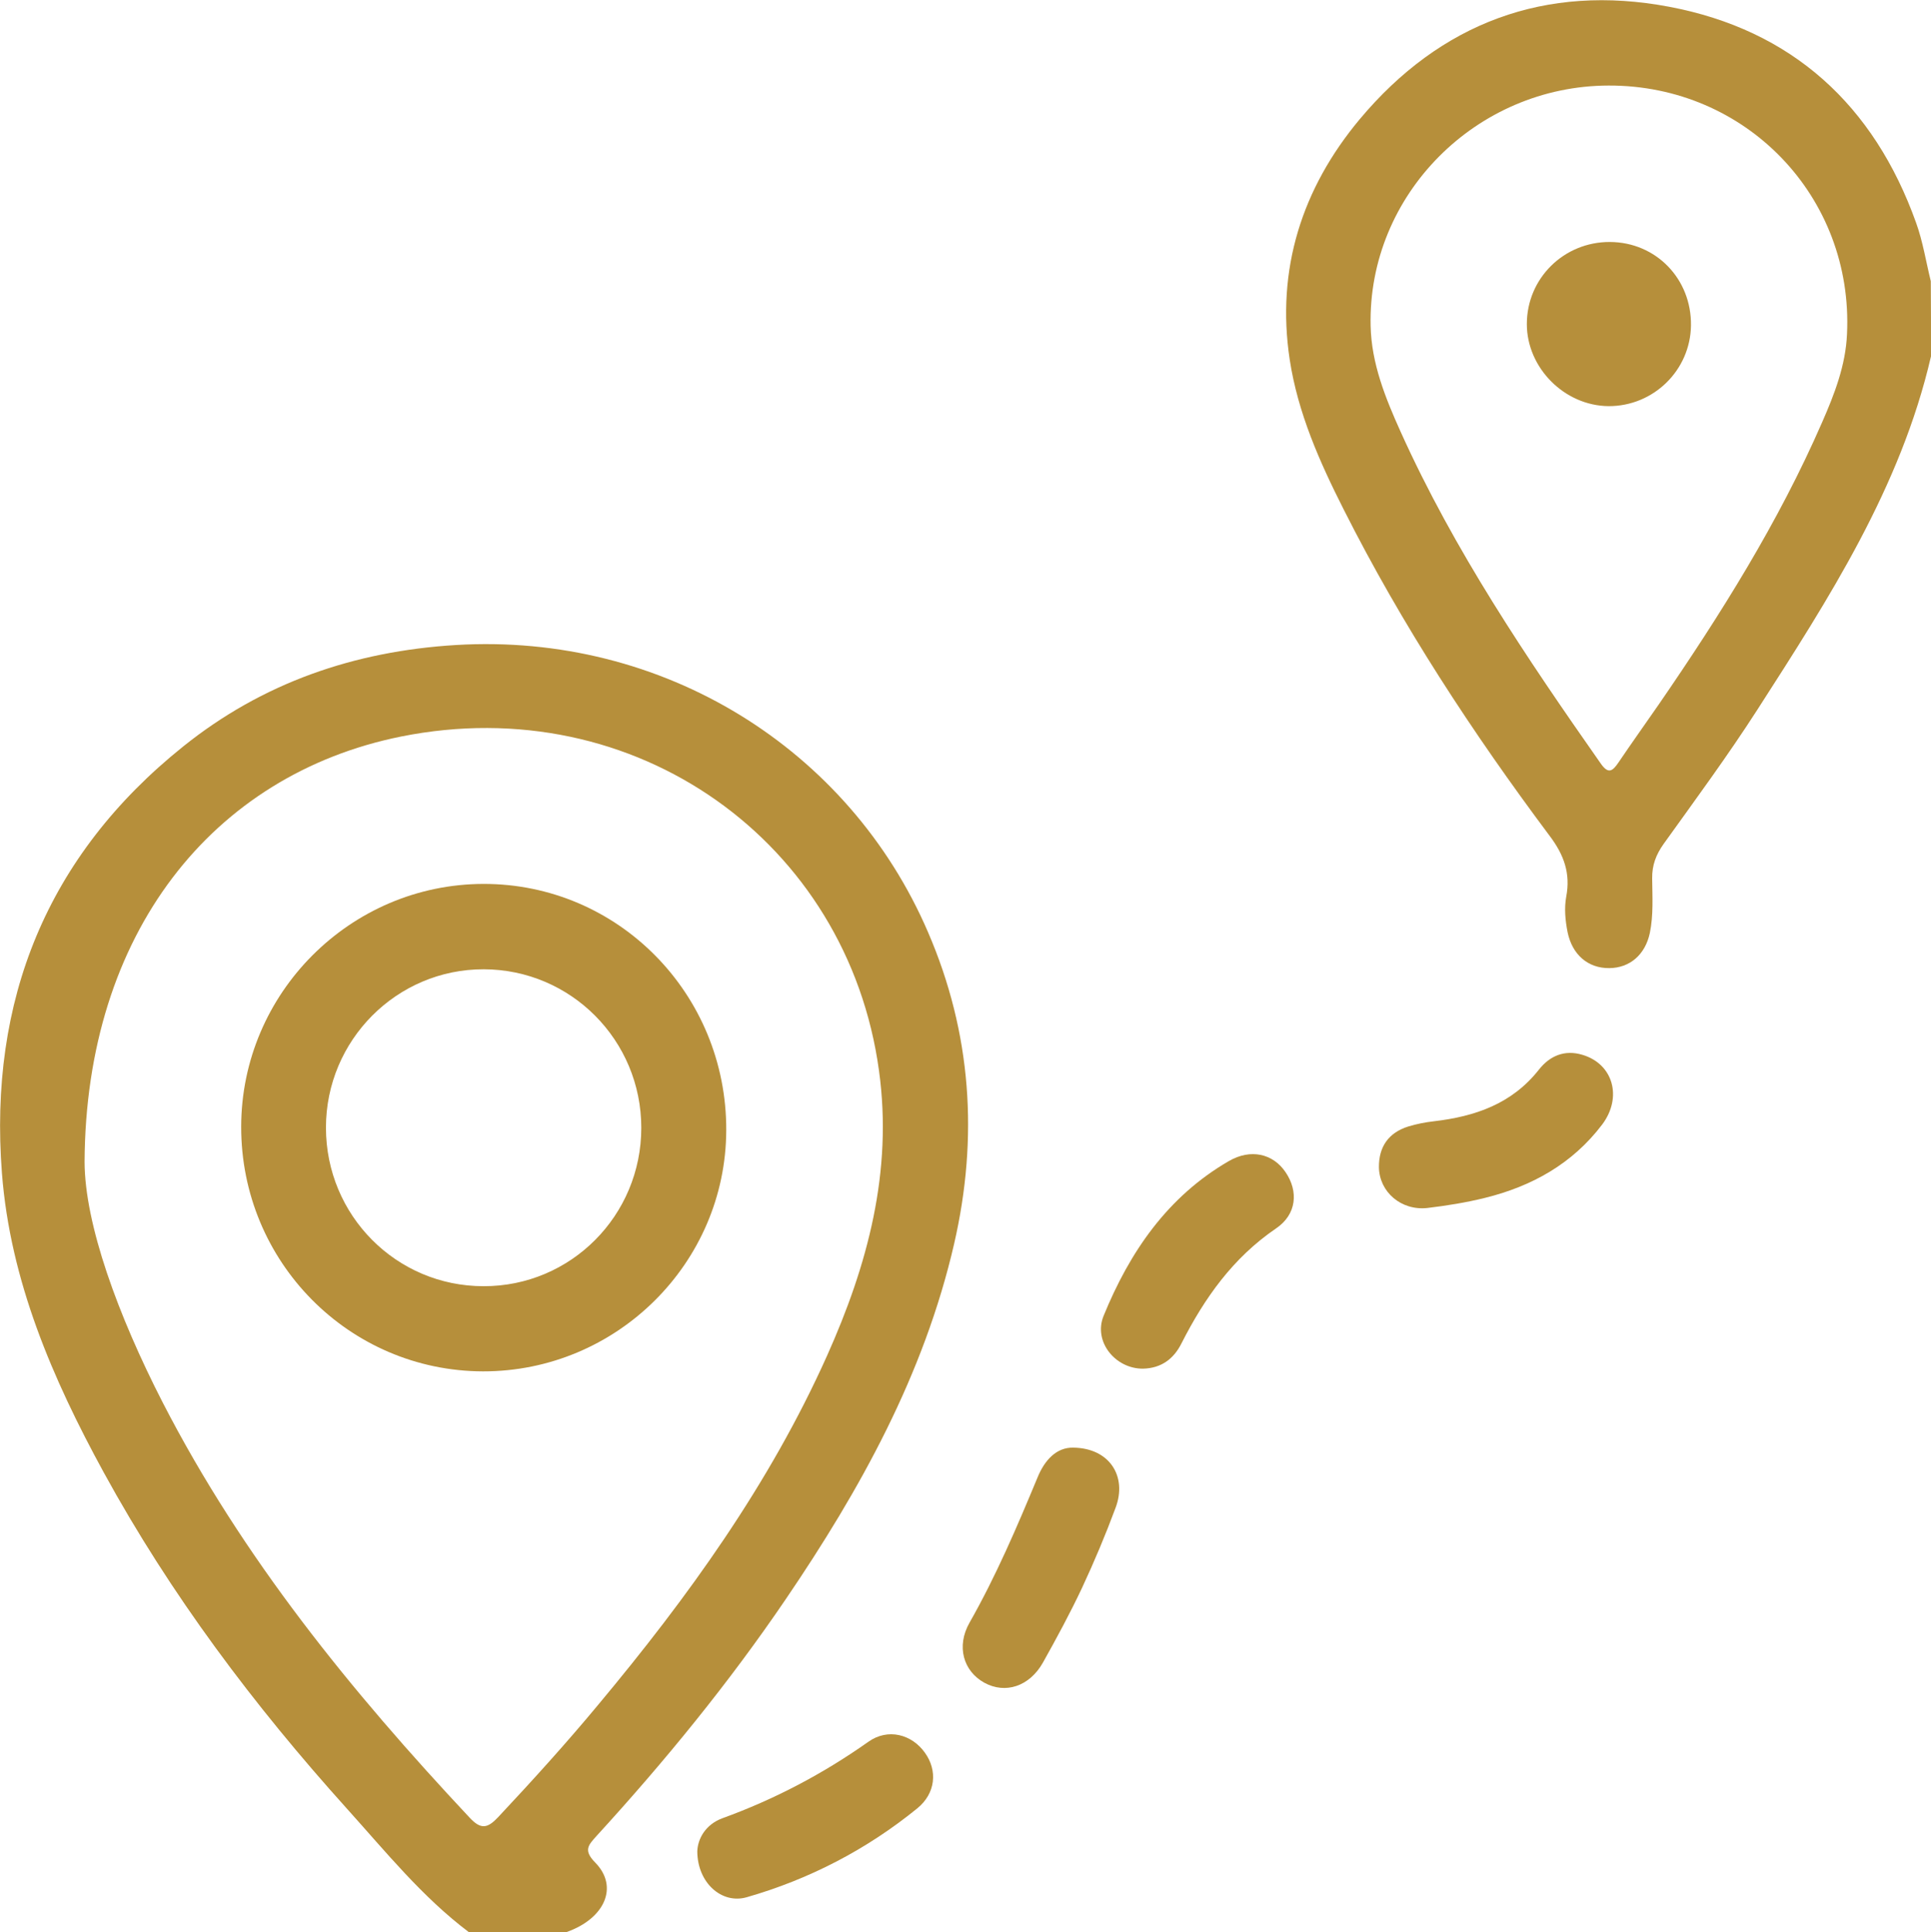
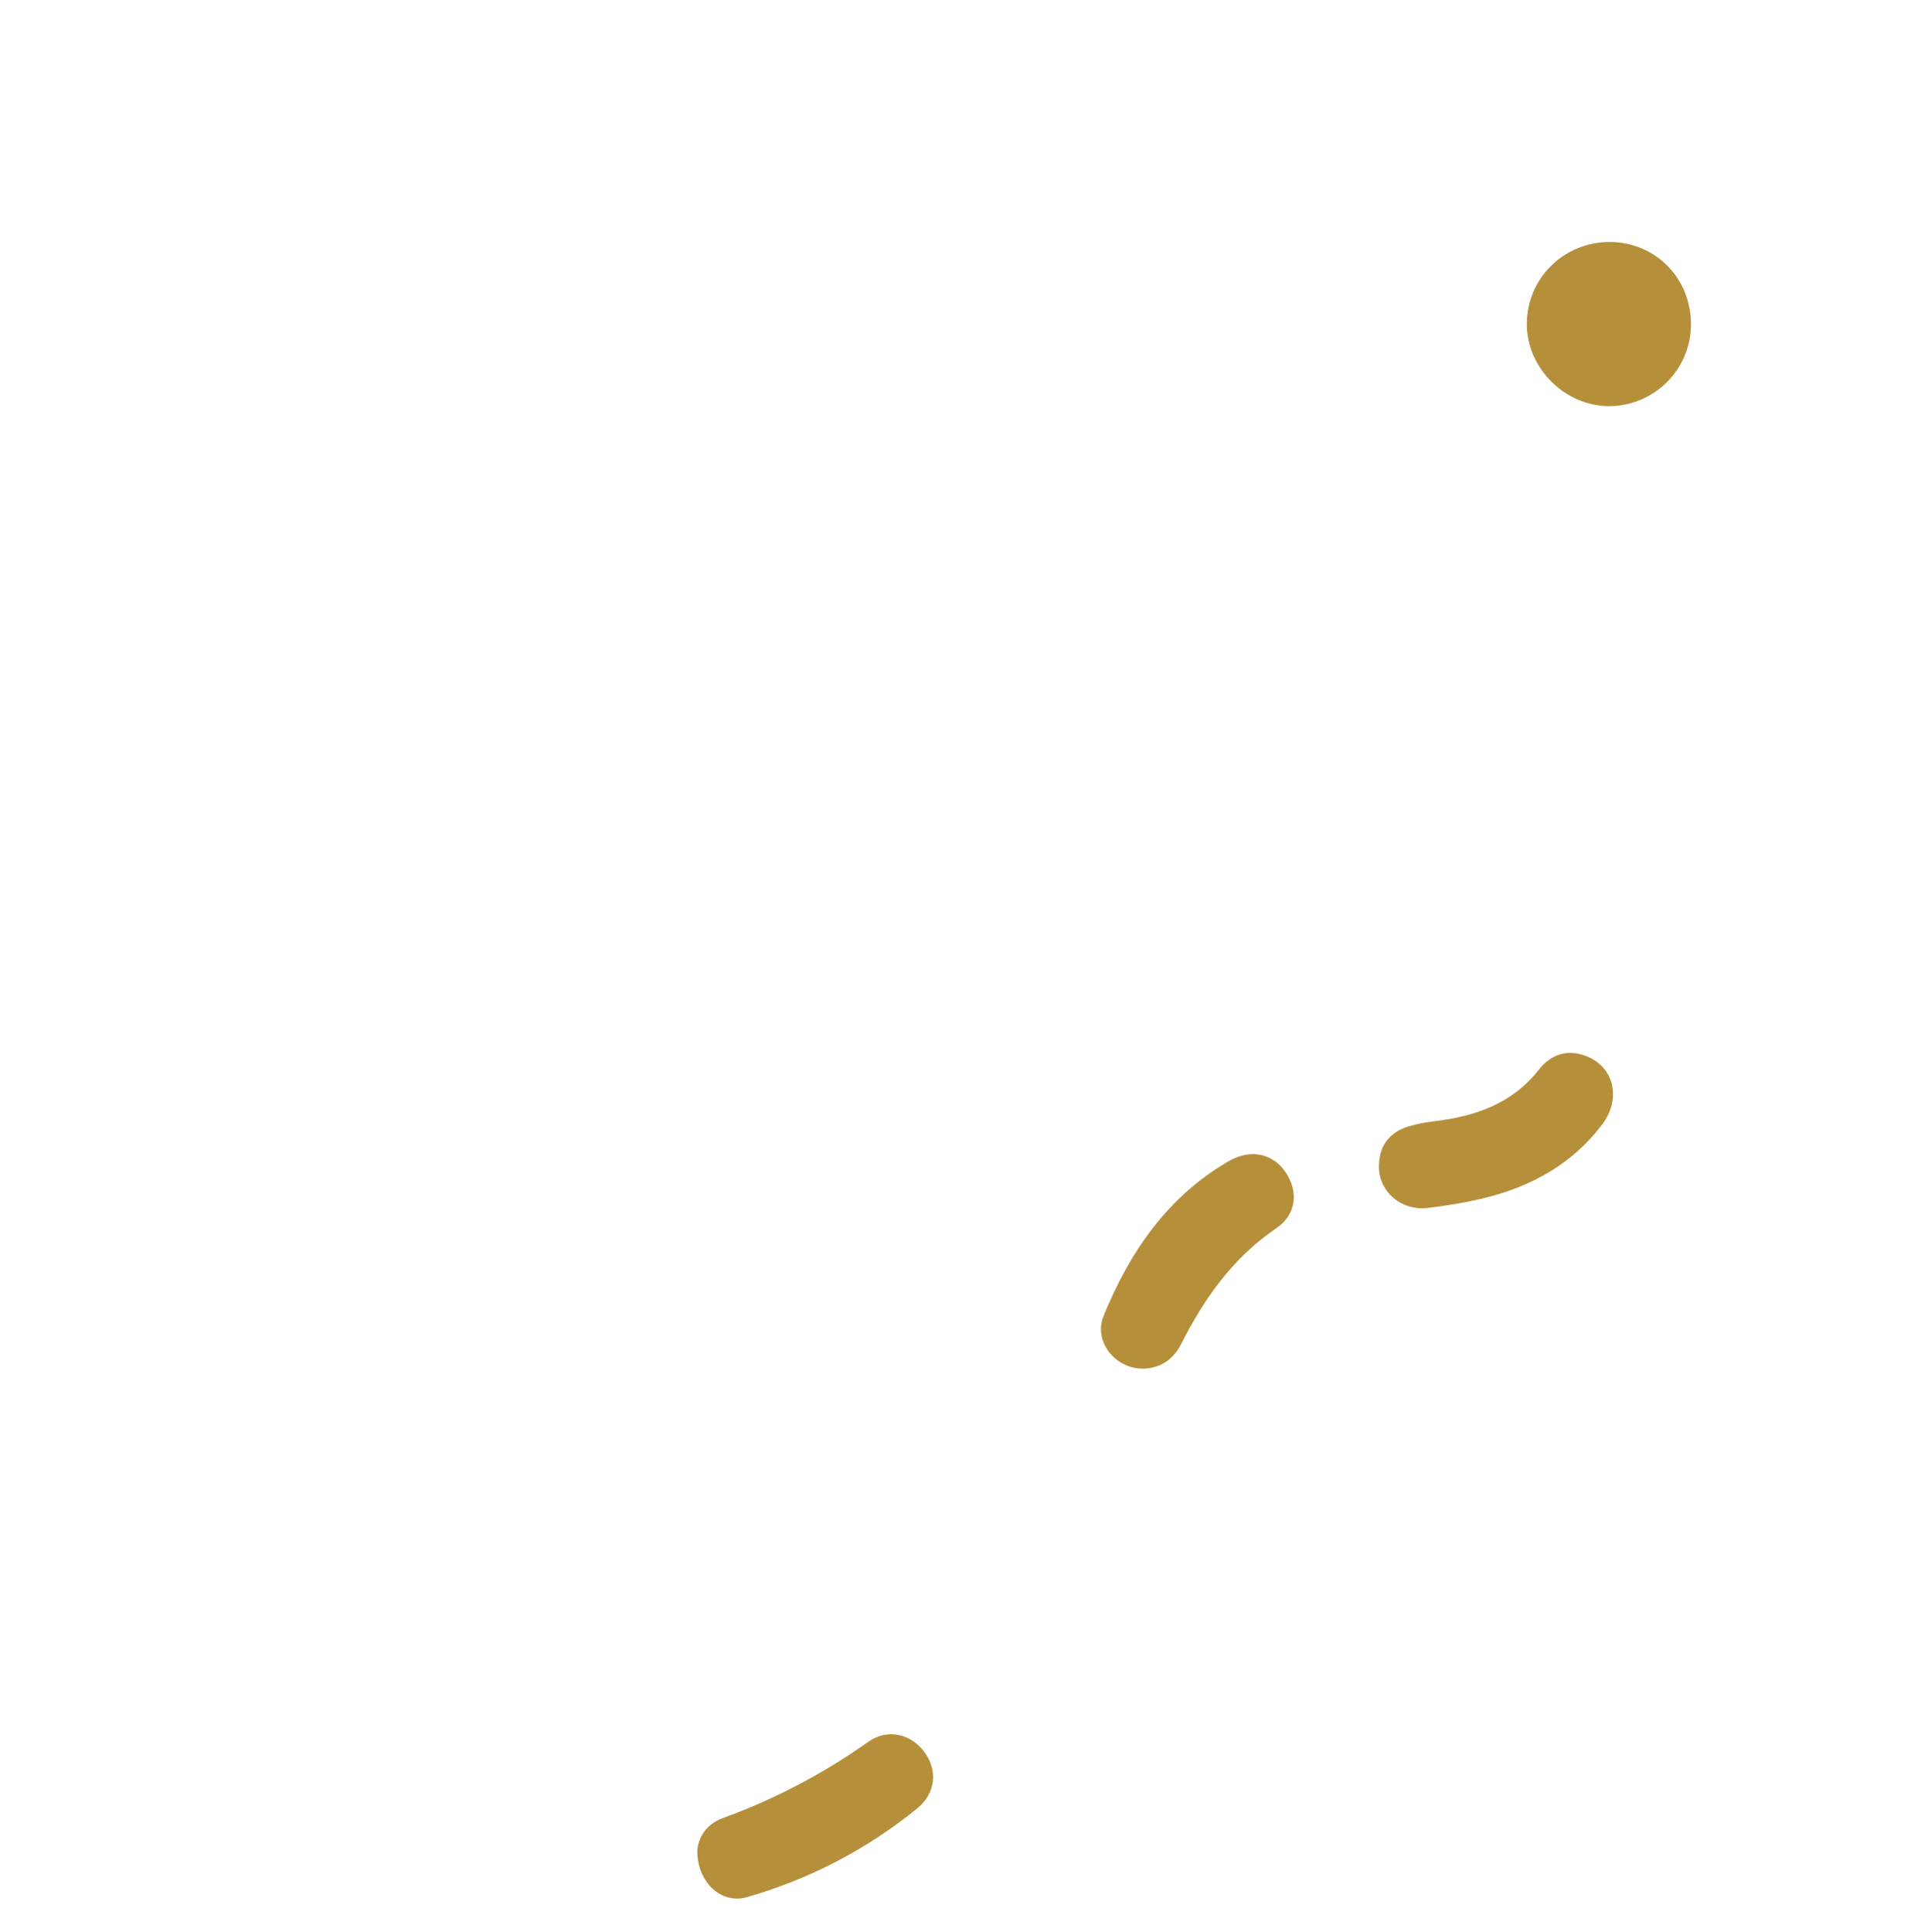
<svg xmlns="http://www.w3.org/2000/svg" version="1.1" id="Layer_1" x="0px" y="0px" viewBox="0 0 100 100.04" style="enable-background:new 0 0 100 100.04;" xml:space="preserve">
  <style type="text/css">
	.st0{fill:none;}
	.st1{fill:#B68F3B;}
	.st2{opacity:0.8;}
	.st3{clip-path:url(#SVGID_00000170977507993688387300000013677170687307059336_);}
	.st4{opacity:0.2;}
	.st5{fill:#C5A349;}
	.st6{fill:#FFFFFF;}
	.st7{fill:#6D6E70;}
	.st8{fill:#A77A34;}
	.st9{fill:none;stroke:#FFFFFF;stroke-width:0.252;stroke-miterlimit:10;}
	.st10{fill:none;stroke:#FFFFFF;}
	.st11{fill:#1A1A1A;}
	.st12{fill-rule:evenodd;clip-rule:evenodd;fill:#FFFFFF;}
	.st13{opacity:0.05;}
</style>
  <g>
-     <rect y="0.02" class="st0" width="100" height="100" />
    <g>
      <g>
-         <path class="st1" d="M24.27,100.04c-2.41-1.82-4.29-4.15-6.29-6.37c-4.83-5.36-9.14-11.09-12.61-17.43     c-2.65-4.85-4.84-9.92-5.27-15.49c-0.69-8.94,2.32-16.44,9.39-22.1c4.1-3.29,8.85-4.93,14.11-5.25     c10.73-0.65,20.37,5.36,24.46,14.87c2.25,5.21,2.62,10.62,1.35,16.14c-1.56,6.77-4.86,12.72-8.72,18.4     c-2.95,4.34-6.26,8.39-9.8,12.26c-0.43,0.48-0.69,0.74-0.06,1.38c1.22,1.25,0.49,2.89-1.48,3.59     C27.65,100.04,25.96,100.04,24.27,100.04z M4.38,60.16c0.01,3.24,1.73,7.95,4.05,12.47c4.13,8.03,9.76,14.95,15.9,21.5     c0.59,0.63,0.93,0.53,1.47-0.04c1.78-1.9,3.53-3.83,5.19-5.83c4.64-5.56,8.86-11.41,11.84-18.06c2.1-4.69,3.41-9.54,2.69-14.76     C43.9,43.59,32.9,35.7,20.76,38.14C11.01,40.11,4.44,48.32,4.38,60.16z" />
-         <path class="st1" d="M100,18.45c-1.57,6.79-5.29,12.54-8.98,18.28c-1.53,2.38-3.21,4.66-4.86,6.96c-0.4,0.56-0.61,1.11-0.6,1.8     c0.01,0.94,0.07,1.89-0.12,2.82c-0.24,1.12-1.03,1.81-2.1,1.82c-1.11,0.01-1.92-0.7-2.16-1.86c-0.12-0.61-0.18-1.24-0.07-1.84     c0.23-1.21-0.12-2.17-0.86-3.15c-4-5.35-7.65-10.92-10.66-16.89c-1.25-2.47-2.38-5.01-2.8-7.77c-0.71-4.68,0.64-8.87,3.62-12.44     c4.18-5,9.64-7.04,16.03-5.83c6.36,1.2,10.61,5.09,12.79,11.19c0.35,0.97,0.51,2.01,0.76,3.02C100,15.85,100,17.15,100,18.45z      M83.31,4.43c-6.86,0.01-12.48,5.66-12.33,12.44c0.04,1.95,0.77,3.75,1.56,5.5c2.77,6.14,6.51,11.68,10.36,17.17     c0.39,0.56,0.61,0.39,0.91-0.05c0.69-1.02,1.41-2.03,2.11-3.04c3.19-4.64,6.18-9.4,8.44-14.58c0.64-1.46,1.22-2.95,1.29-4.57     C95.99,10.2,90.43,4.41,83.31,4.43z" />
-         <path class="st1" d="M55.58,74.96c1.87,0.02,2.81,1.48,2.19,3.12c-0.52,1.4-1.1,2.78-1.73,4.13c-0.62,1.32-1.32,2.61-2.03,3.88     c-0.7,1.24-1.95,1.64-3.04,1.04c-1.08-0.6-1.46-1.88-0.76-3.11c1.37-2.41,2.45-4.94,3.51-7.49     C54.1,75.58,54.73,74.94,55.58,74.96z" />
        <path class="st1" d="M71.41,60.44c-0.01-1.06,0.5-1.79,1.52-2.11c0.43-0.13,0.88-0.22,1.33-0.27c2.13-0.25,4.04-0.9,5.44-2.68     c0.56-0.71,1.33-1.04,2.25-0.76c1.59,0.47,2.08,2.2,1.02,3.61c-1.54,2.03-3.64,3.2-6.08,3.8c-0.97,0.24-1.97,0.4-2.97,0.52     C72.56,62.7,71.43,61.72,71.41,60.44z" />
        <path class="st1" d="M59.19,70.87c-1.43,0.01-2.58-1.4-2.04-2.73c1.35-3.31,3.31-6.18,6.49-8.02c1.12-0.65,2.28-0.39,2.93,0.57     c0.68,0.99,0.59,2.19-0.49,2.92c-2.23,1.52-3.7,3.6-4.89,5.94C60.79,70.36,60.14,70.85,59.19,70.87z" />
        <path class="st1" d="M36.11,95.87c0.02-0.66,0.43-1.4,1.3-1.72c2.7-0.98,5.21-2.3,7.56-3.96c1.01-0.72,2.25-0.39,2.93,0.57     c0.66,0.92,0.56,2.1-0.4,2.88c-2.62,2.13-5.59,3.67-8.83,4.6C37.37,98.61,36.12,97.49,36.11,95.87z" />
-         <path class="st1" d="M12.49,58.34c0.01-6.91,5.65-12.56,12.55-12.57c6.97-0.01,12.59,5.69,12.57,12.75     c-0.02,6.89-5.68,12.5-12.6,12.49C18.07,70.99,12.48,65.33,12.49,58.34z M33.21,58.4c0-4.53-3.64-8.2-8.16-8.21     c-4.5-0.01-8.17,3.67-8.17,8.2c0,4.54,3.64,8.21,8.16,8.21C29.56,66.61,33.21,62.94,33.21,58.4z" />
        <path class="st1" d="M83.37,12.53c2.39,0.01,4.23,1.91,4.2,4.32c-0.03,2.32-1.94,4.19-4.27,4.18c-2.28-0.02-4.23-1.98-4.23-4.25     C79.07,14.41,80.99,12.52,83.37,12.53z" />
      </g>
    </g>
  </g>
</svg>